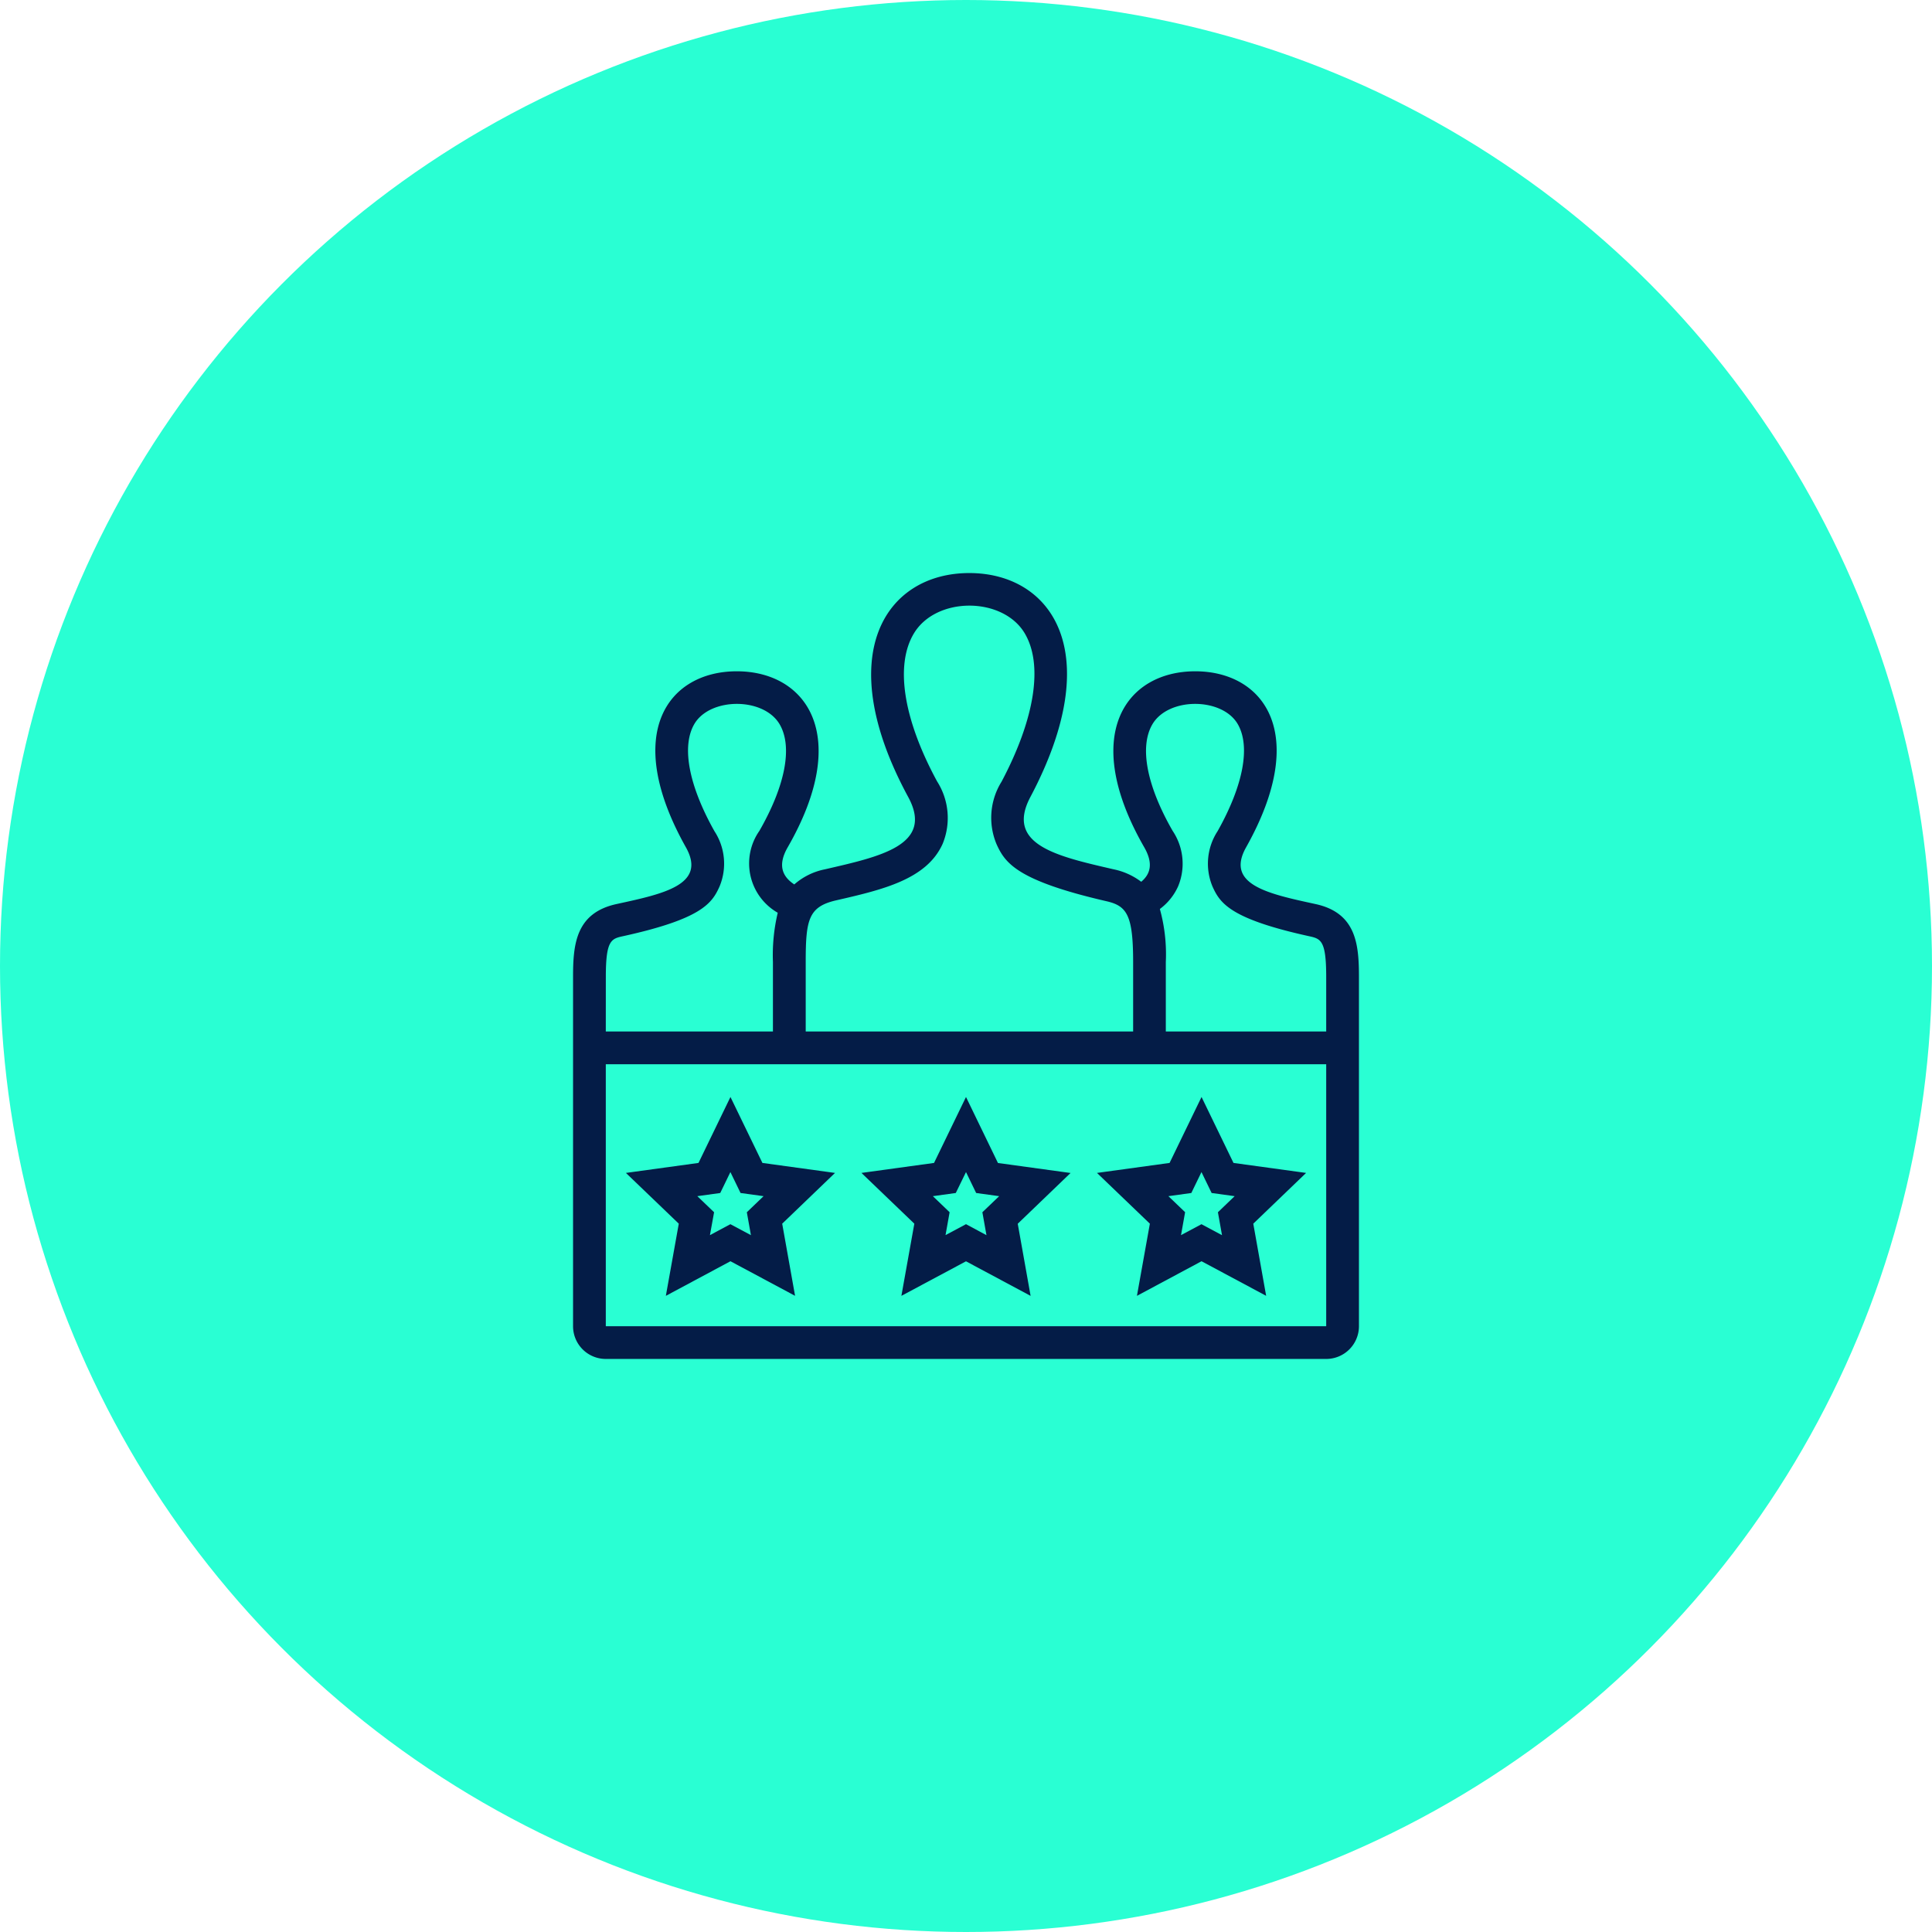
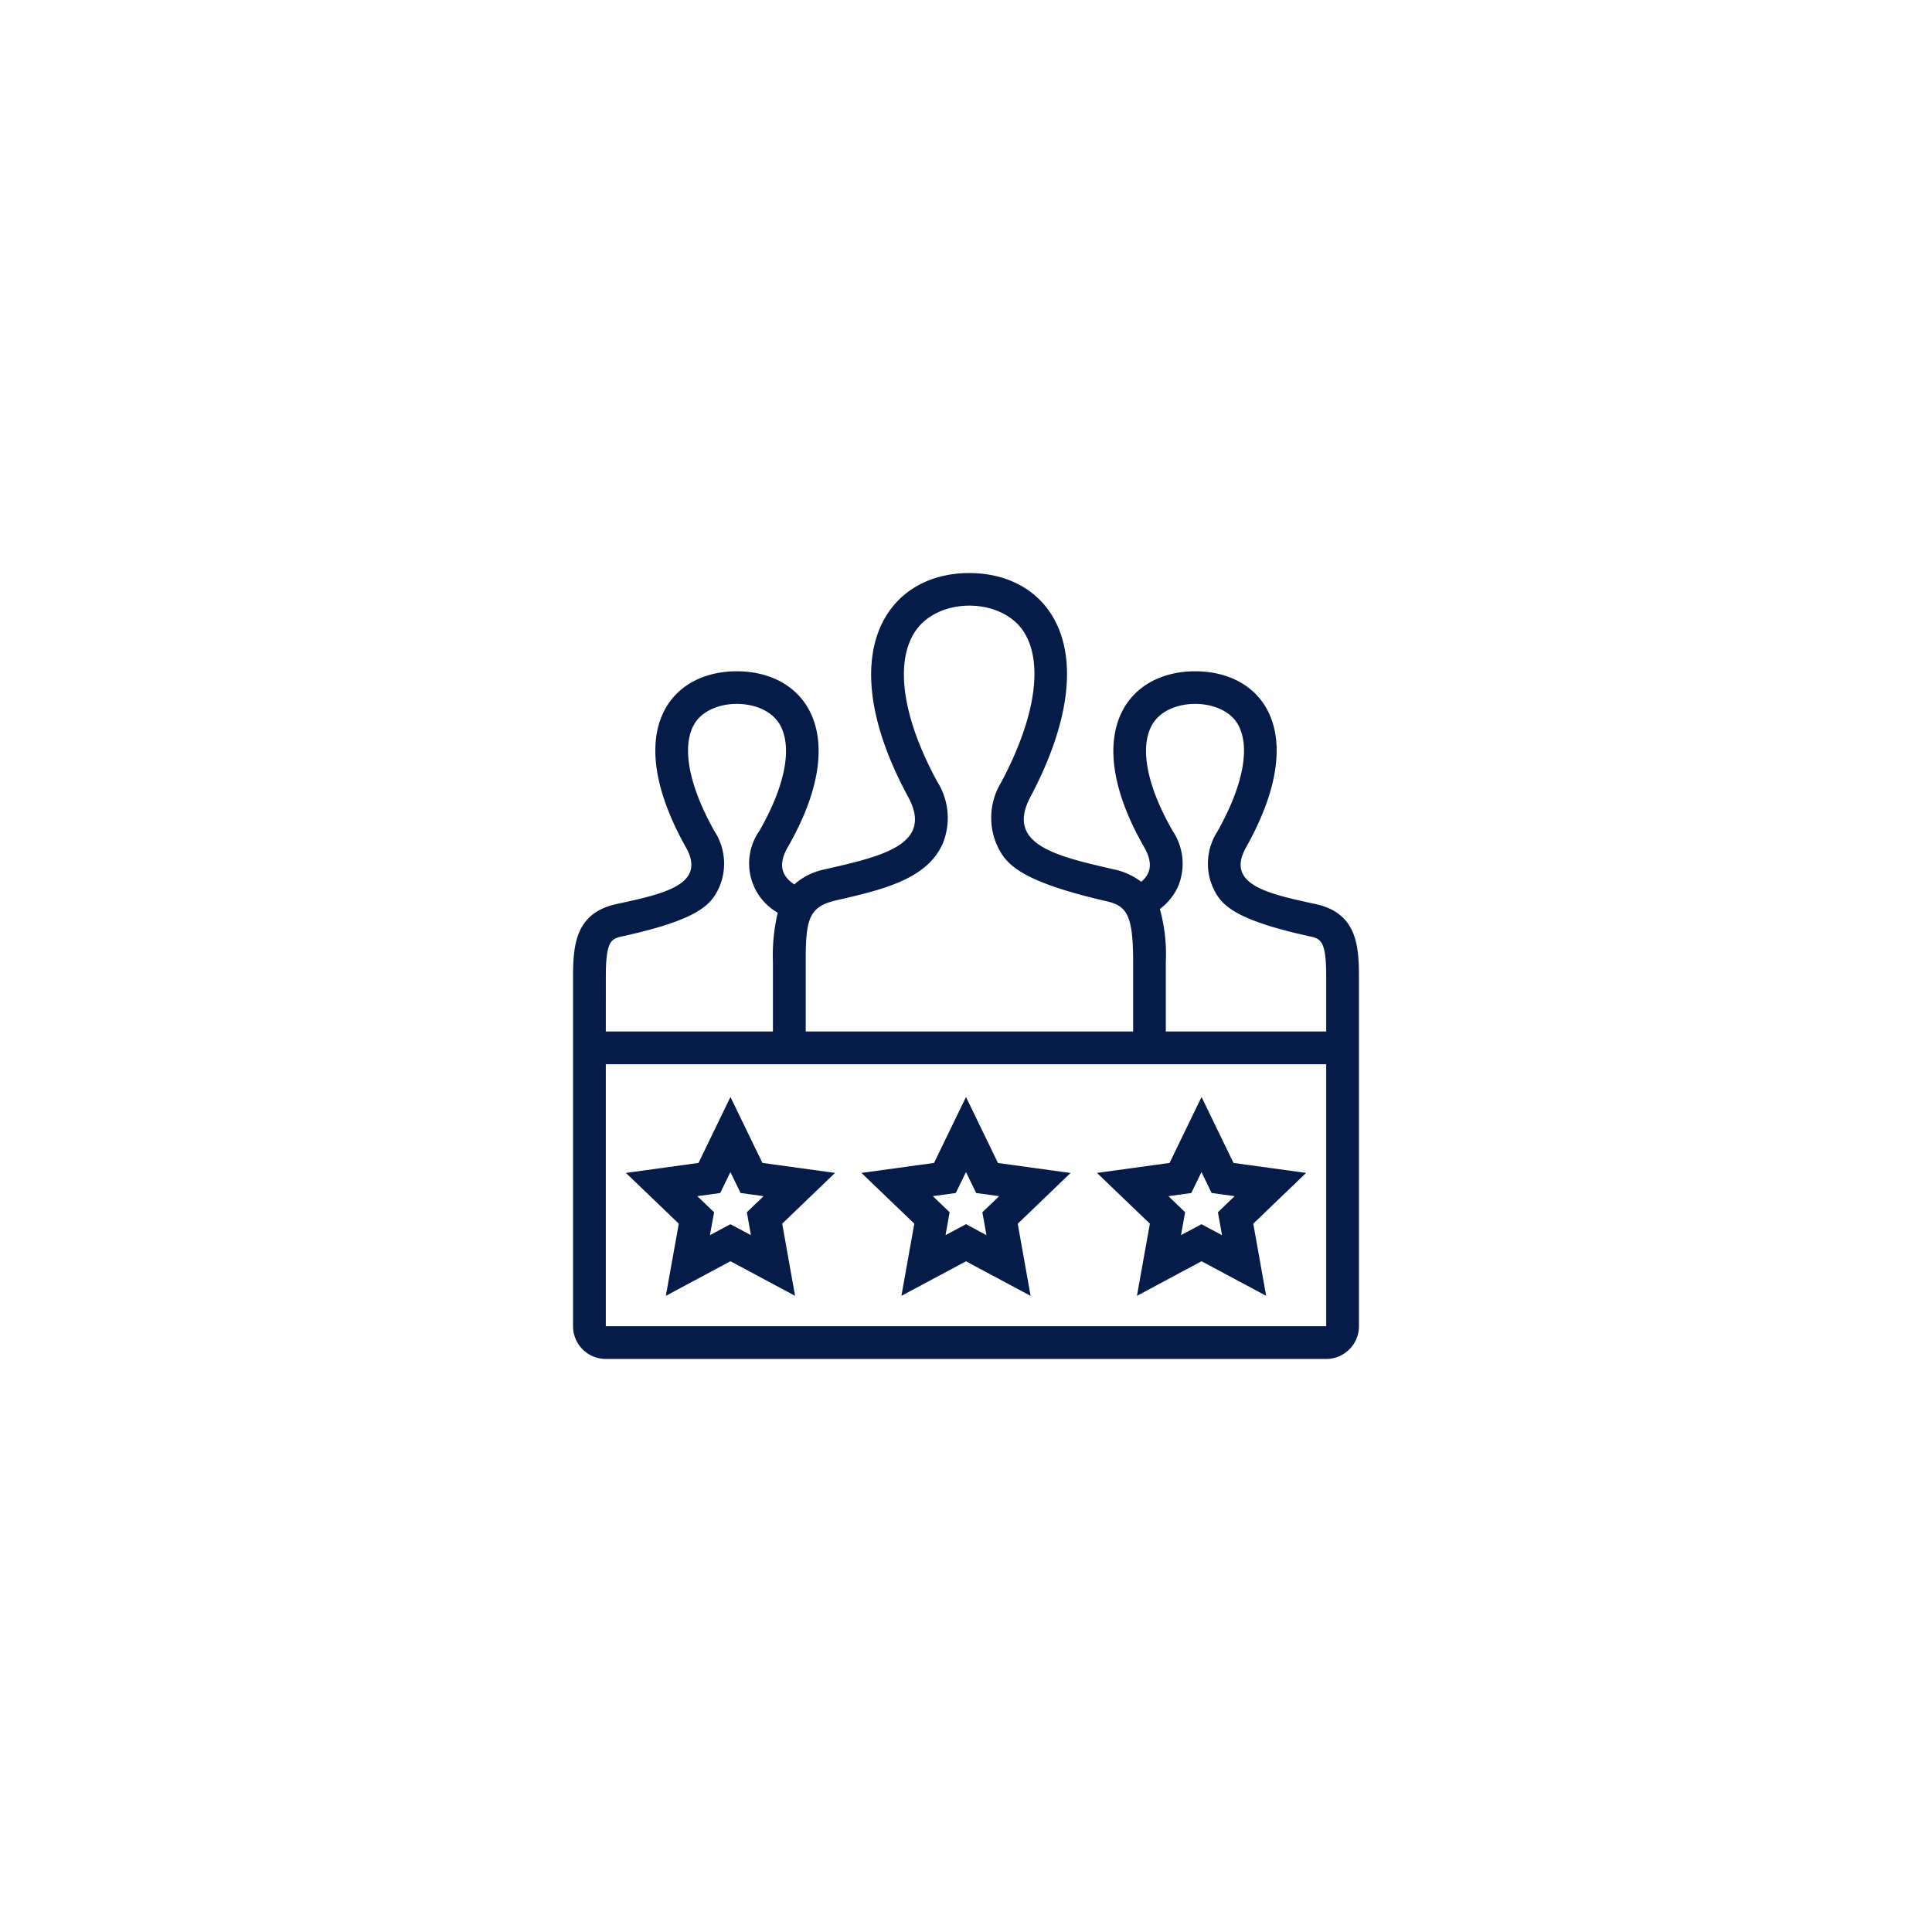
<svg xmlns="http://www.w3.org/2000/svg" width="118" height="118" viewBox="0 0 118 118">
  <g id="グループ_36" data-name="グループ 36" transform="translate(-864 -1370)">
-     <circle id="楕円形_1" data-name="楕円形 1" cx="59" cy="59" r="59" transform="translate(864 1370)" fill="#29ffd3" />
-     <path id="iconmonstr-customer-2" d="M0,46V24.664c0-1.98.164-3.9,2.648-4.446,2.866-.624,5.536-1.172,4.242-3.472C2.958,9.744,5.848,6,10,6c4.234,0,7.054,3.888,3.112,10.746-.622,1.082-.35,1.776.4,2.272a4.01,4.01,0,0,1,1.868-.922c3.368-.778,6.688-1.472,5.09-4.418C15.74,4.95,19.124,0,24.2,0c4.982,0,8.452,4.766,3.732,13.678-1.55,2.928,1.652,3.624,5.09,4.418a4.179,4.179,0,0,1,1.68.76c.58-.484.738-1.142.182-2.11C30.946,9.888,33.766,6,38,6c4.152,0,7.042,3.744,3.11,10.746-1.294,2.3,1.376,2.848,4.242,3.472C47.836,20.76,48,22.684,48,24.664V46a2,2,0,0,1-2,2H2A2,2,0,0,1,0,46ZM46,30H2V46H46ZM9.614,32,7.662,36.028l-4.434.61,3.23,3.1-.79,4.408,3.946-2.114,3.946,2.112-.786-4.406L16,36.638l-4.434-.61L9.614,32ZM24,32l-1.952,4.028-4.434.61,3.23,3.1-.79,4.408L24,42.036l3.946,2.112-.786-4.406,3.226-3.1-4.434-.61L24,32Zm14.386,0-1.952,4.028L32,36.638l3.23,3.1-.79,4.408,3.946-2.114,3.946,2.112-.786-4.406,3.226-3.1-4.434-.61L38.386,32ZM8.614,39.04,7.59,38.058l1.4-.194.62-1.278.62,1.278,1.406.194-1.022.982.25,1.4-1.254-.67-1.25.668ZM23,39.04l-1.024-.982,1.4-.194L24,36.586l.62,1.278,1.406.194L25,39.04l.25,1.4L24,39.768l-1.25.668.25-1.4Zm14.386,0-1.024-.982,1.4-.194.62-1.278.62,1.278,1.406.194-1.022.982.25,1.4-1.254-.67-1.25.668.25-1.4ZM12.208,28l0-4.252a11.179,11.179,0,0,1,.294-3,3.469,3.469,0,0,1-1.122-5c1.584-2.758,2.038-5.128,1.244-6.5-.974-1.68-4.26-1.662-5.216-.028-.794,1.358-.348,3.742,1.228,6.546a3.626,3.626,0,0,1,.312,3.376c-.458,1.018-1.07,1.974-5.872,3.032-.738.16-1.074.232-1.074,2.49L2,28Zm22,0V23.756c0-2.876-.386-3.426-1.626-3.712-5.492-1.266-6.2-2.344-6.718-3.488a4.166,4.166,0,0,1,.308-3.814c2.044-3.858,2.556-7.164,1.406-9.076-1.344-2.23-5.408-2.25-6.768.034-1.154,1.938-.636,5.226,1.424,9.024a4.153,4.153,0,0,1,.338,3.818c-.982,2.176-3.676,2.8-6.53,3.454-1.658.392-1.832,1.174-1.832,3.752l0,4.252ZM46,28l0-3.336c0-2.258-.336-2.33-1.074-2.49-4.8-1.058-5.414-2.014-5.872-3.032a3.626,3.626,0,0,1,.312-3.376c1.576-2.8,2.022-5.188,1.228-6.546-.956-1.634-4.242-1.652-5.216.028-.794,1.374-.34,3.744,1.244,6.5a3.6,3.6,0,0,1,.336,3.38,3.508,3.508,0,0,1-1.118,1.39,10.344,10.344,0,0,1,.364,3.236V28H46Z" transform="translate(899 1405)" fill="#041c47" fill-rule="evenodd" />
+     <path id="iconmonstr-customer-2" d="M0,46V24.664c0-1.98.164-3.9,2.648-4.446,2.866-.624,5.536-1.172,4.242-3.472C2.958,9.744,5.848,6,10,6c4.234,0,7.054,3.888,3.112,10.746-.622,1.082-.35,1.776.4,2.272a4.01,4.01,0,0,1,1.868-.922c3.368-.778,6.688-1.472,5.09-4.418C15.74,4.95,19.124,0,24.2,0c4.982,0,8.452,4.766,3.732,13.678-1.55,2.928,1.652,3.624,5.09,4.418a4.179,4.179,0,0,1,1.68.76c.58-.484.738-1.142.182-2.11C30.946,9.888,33.766,6,38,6c4.152,0,7.042,3.744,3.11,10.746-1.294,2.3,1.376,2.848,4.242,3.472C47.836,20.76,48,22.684,48,24.664V46a2,2,0,0,1-2,2H2A2,2,0,0,1,0,46ZM46,30H2V46H46ZM9.614,32,7.662,36.028l-4.434.61,3.23,3.1-.79,4.408,3.946-2.114,3.946,2.112-.786-4.406L16,36.638l-4.434-.61L9.614,32ZM24,32l-1.952,4.028-4.434.61,3.23,3.1-.79,4.408L24,42.036l3.946,2.112-.786-4.406,3.226-3.1-4.434-.61L24,32Zm14.386,0-1.952,4.028L32,36.638l3.23,3.1-.79,4.408,3.946-2.114,3.946,2.112-.786-4.406,3.226-3.1-4.434-.61L38.386,32ZM8.614,39.04,7.59,38.058l1.4-.194.62-1.278.62,1.278,1.406.194-1.022.982.25,1.4-1.254-.67-1.25.668M23,39.04l-1.024-.982,1.4-.194L24,36.586l.62,1.278,1.406.194L25,39.04l.25,1.4L24,39.768l-1.25.668.25-1.4Zm14.386,0-1.024-.982,1.4-.194.62-1.278.62,1.278,1.406.194-1.022.982.25,1.4-1.254-.67-1.25.668.25-1.4ZM12.208,28l0-4.252a11.179,11.179,0,0,1,.294-3,3.469,3.469,0,0,1-1.122-5c1.584-2.758,2.038-5.128,1.244-6.5-.974-1.68-4.26-1.662-5.216-.028-.794,1.358-.348,3.742,1.228,6.546a3.626,3.626,0,0,1,.312,3.376c-.458,1.018-1.07,1.974-5.872,3.032-.738.16-1.074.232-1.074,2.49L2,28Zm22,0V23.756c0-2.876-.386-3.426-1.626-3.712-5.492-1.266-6.2-2.344-6.718-3.488a4.166,4.166,0,0,1,.308-3.814c2.044-3.858,2.556-7.164,1.406-9.076-1.344-2.23-5.408-2.25-6.768.034-1.154,1.938-.636,5.226,1.424,9.024a4.153,4.153,0,0,1,.338,3.818c-.982,2.176-3.676,2.8-6.53,3.454-1.658.392-1.832,1.174-1.832,3.752l0,4.252ZM46,28l0-3.336c0-2.258-.336-2.33-1.074-2.49-4.8-1.058-5.414-2.014-5.872-3.032a3.626,3.626,0,0,1,.312-3.376c1.576-2.8,2.022-5.188,1.228-6.546-.956-1.634-4.242-1.652-5.216.028-.794,1.374-.34,3.744,1.244,6.5a3.6,3.6,0,0,1,.336,3.38,3.508,3.508,0,0,1-1.118,1.39,10.344,10.344,0,0,1,.364,3.236V28H46Z" transform="translate(899 1405)" fill="#041c47" fill-rule="evenodd" />
  </g>
</svg>